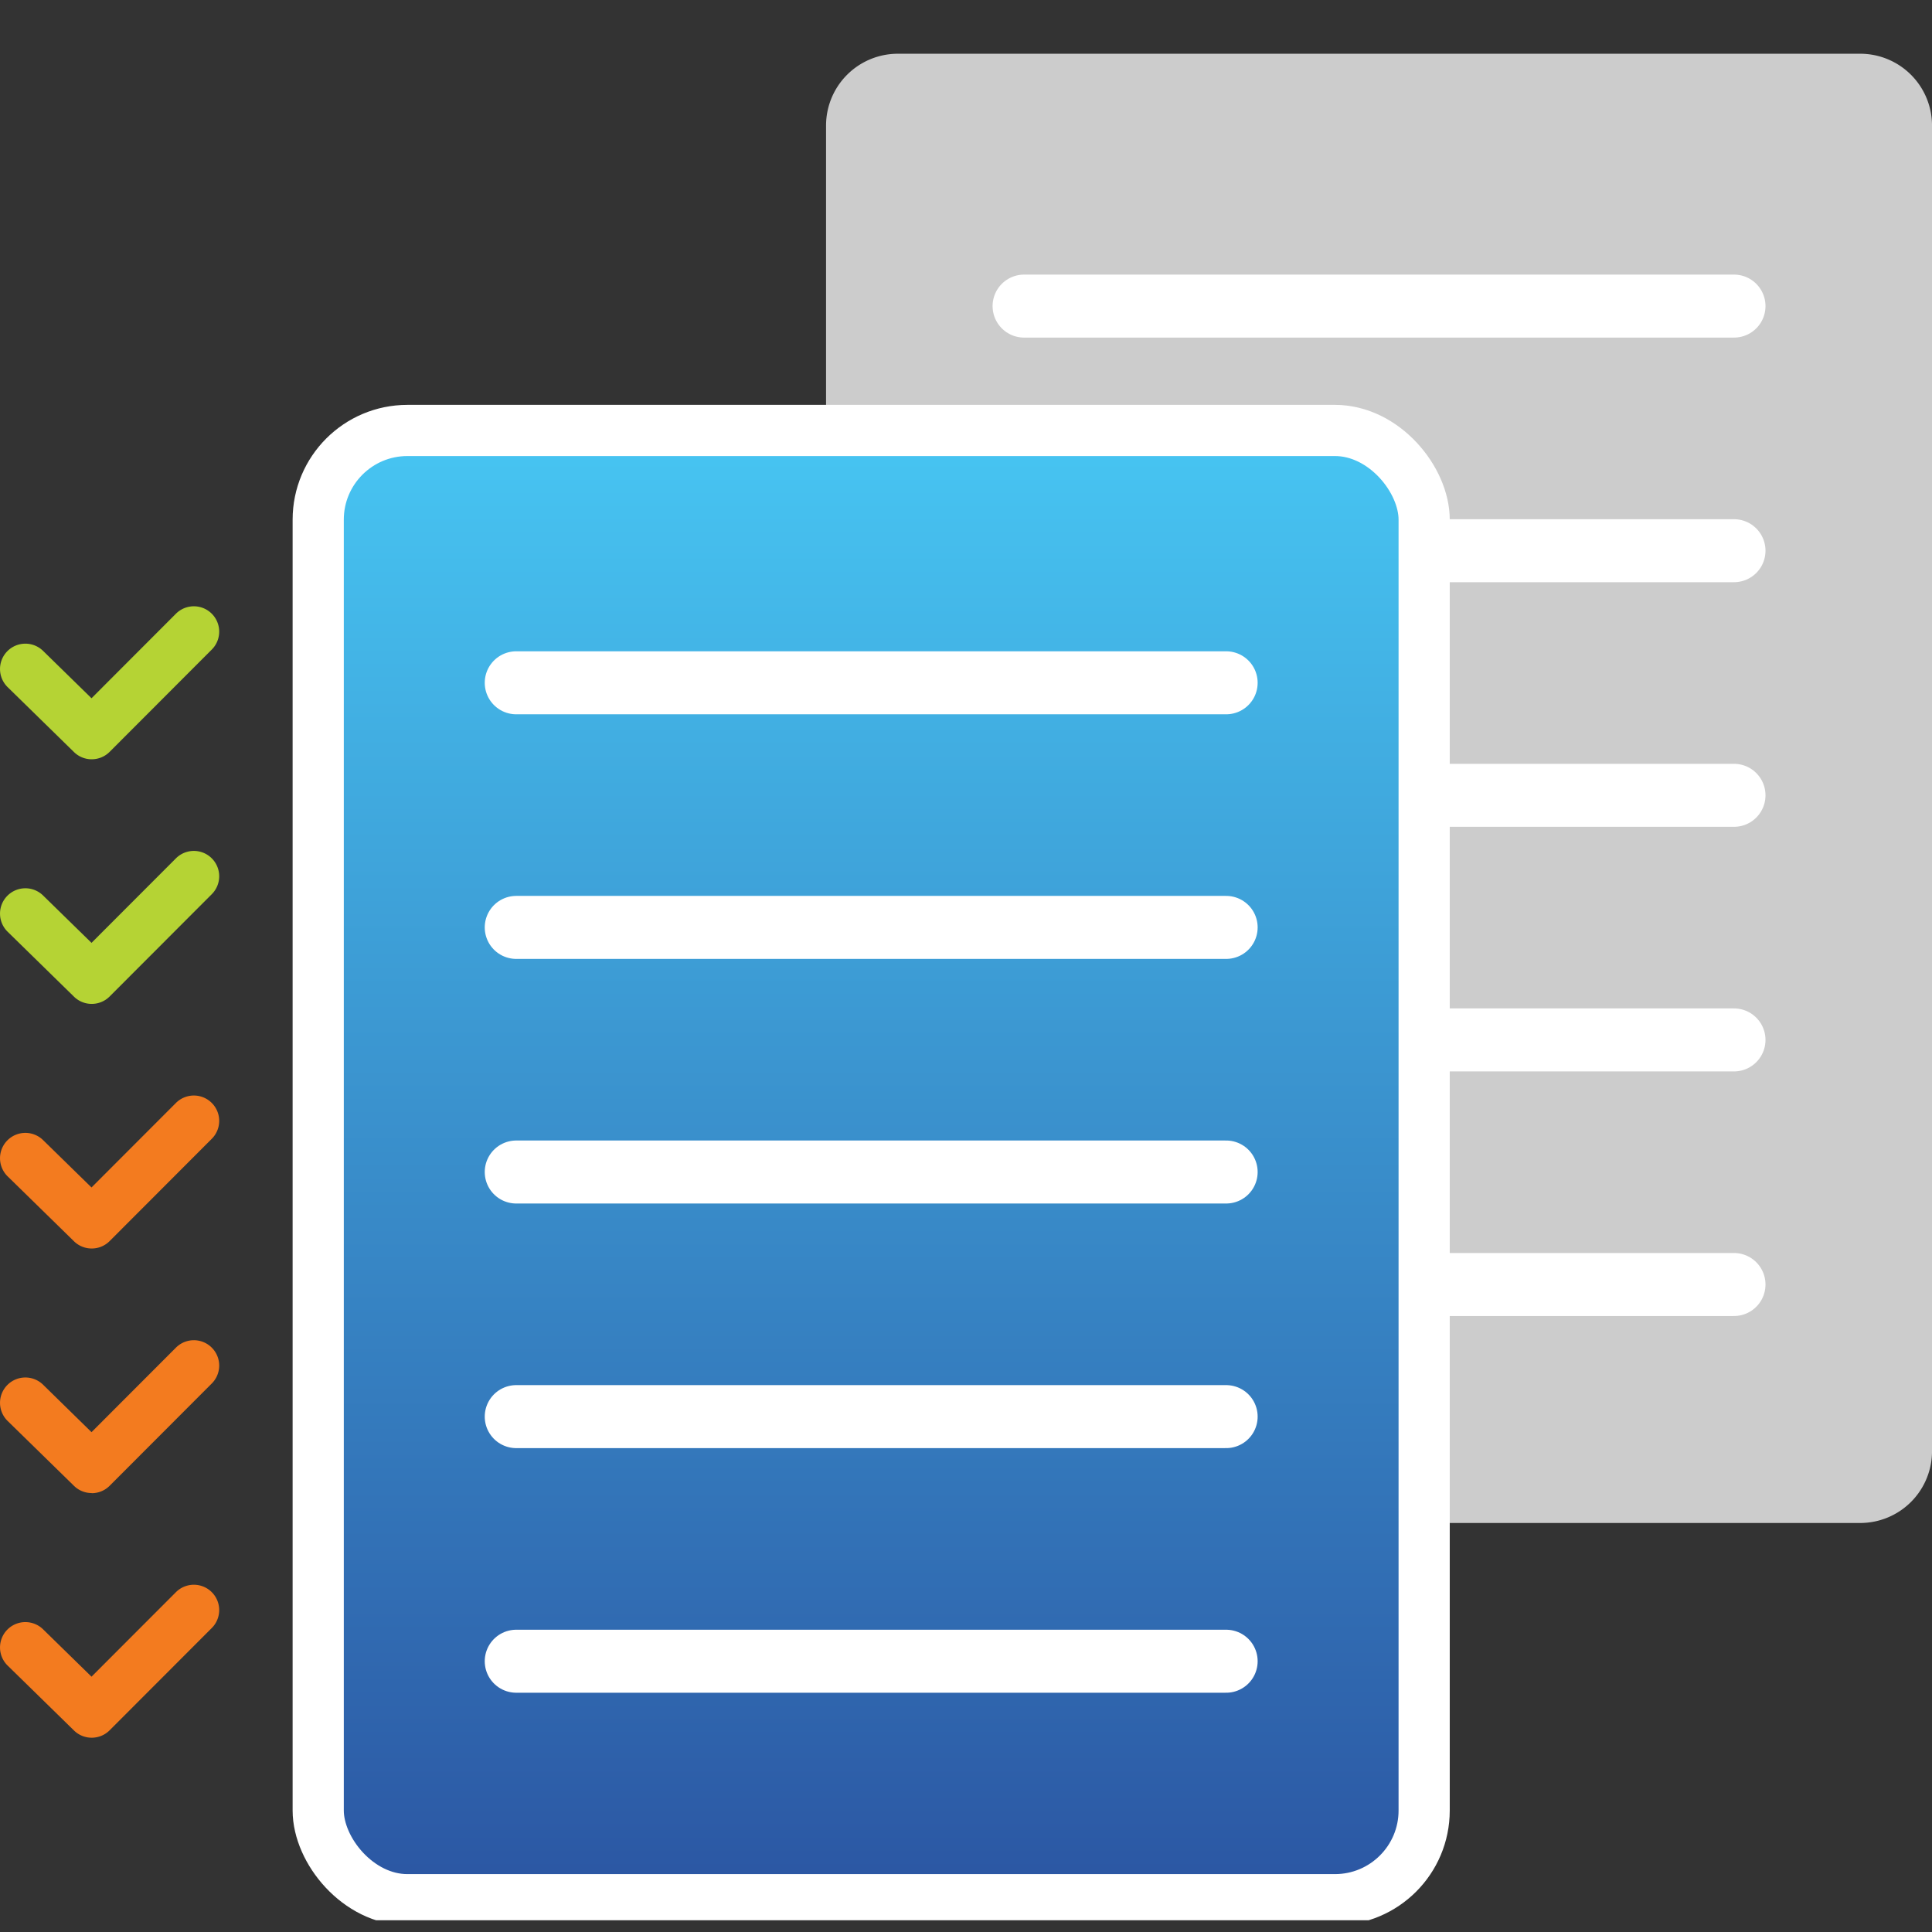
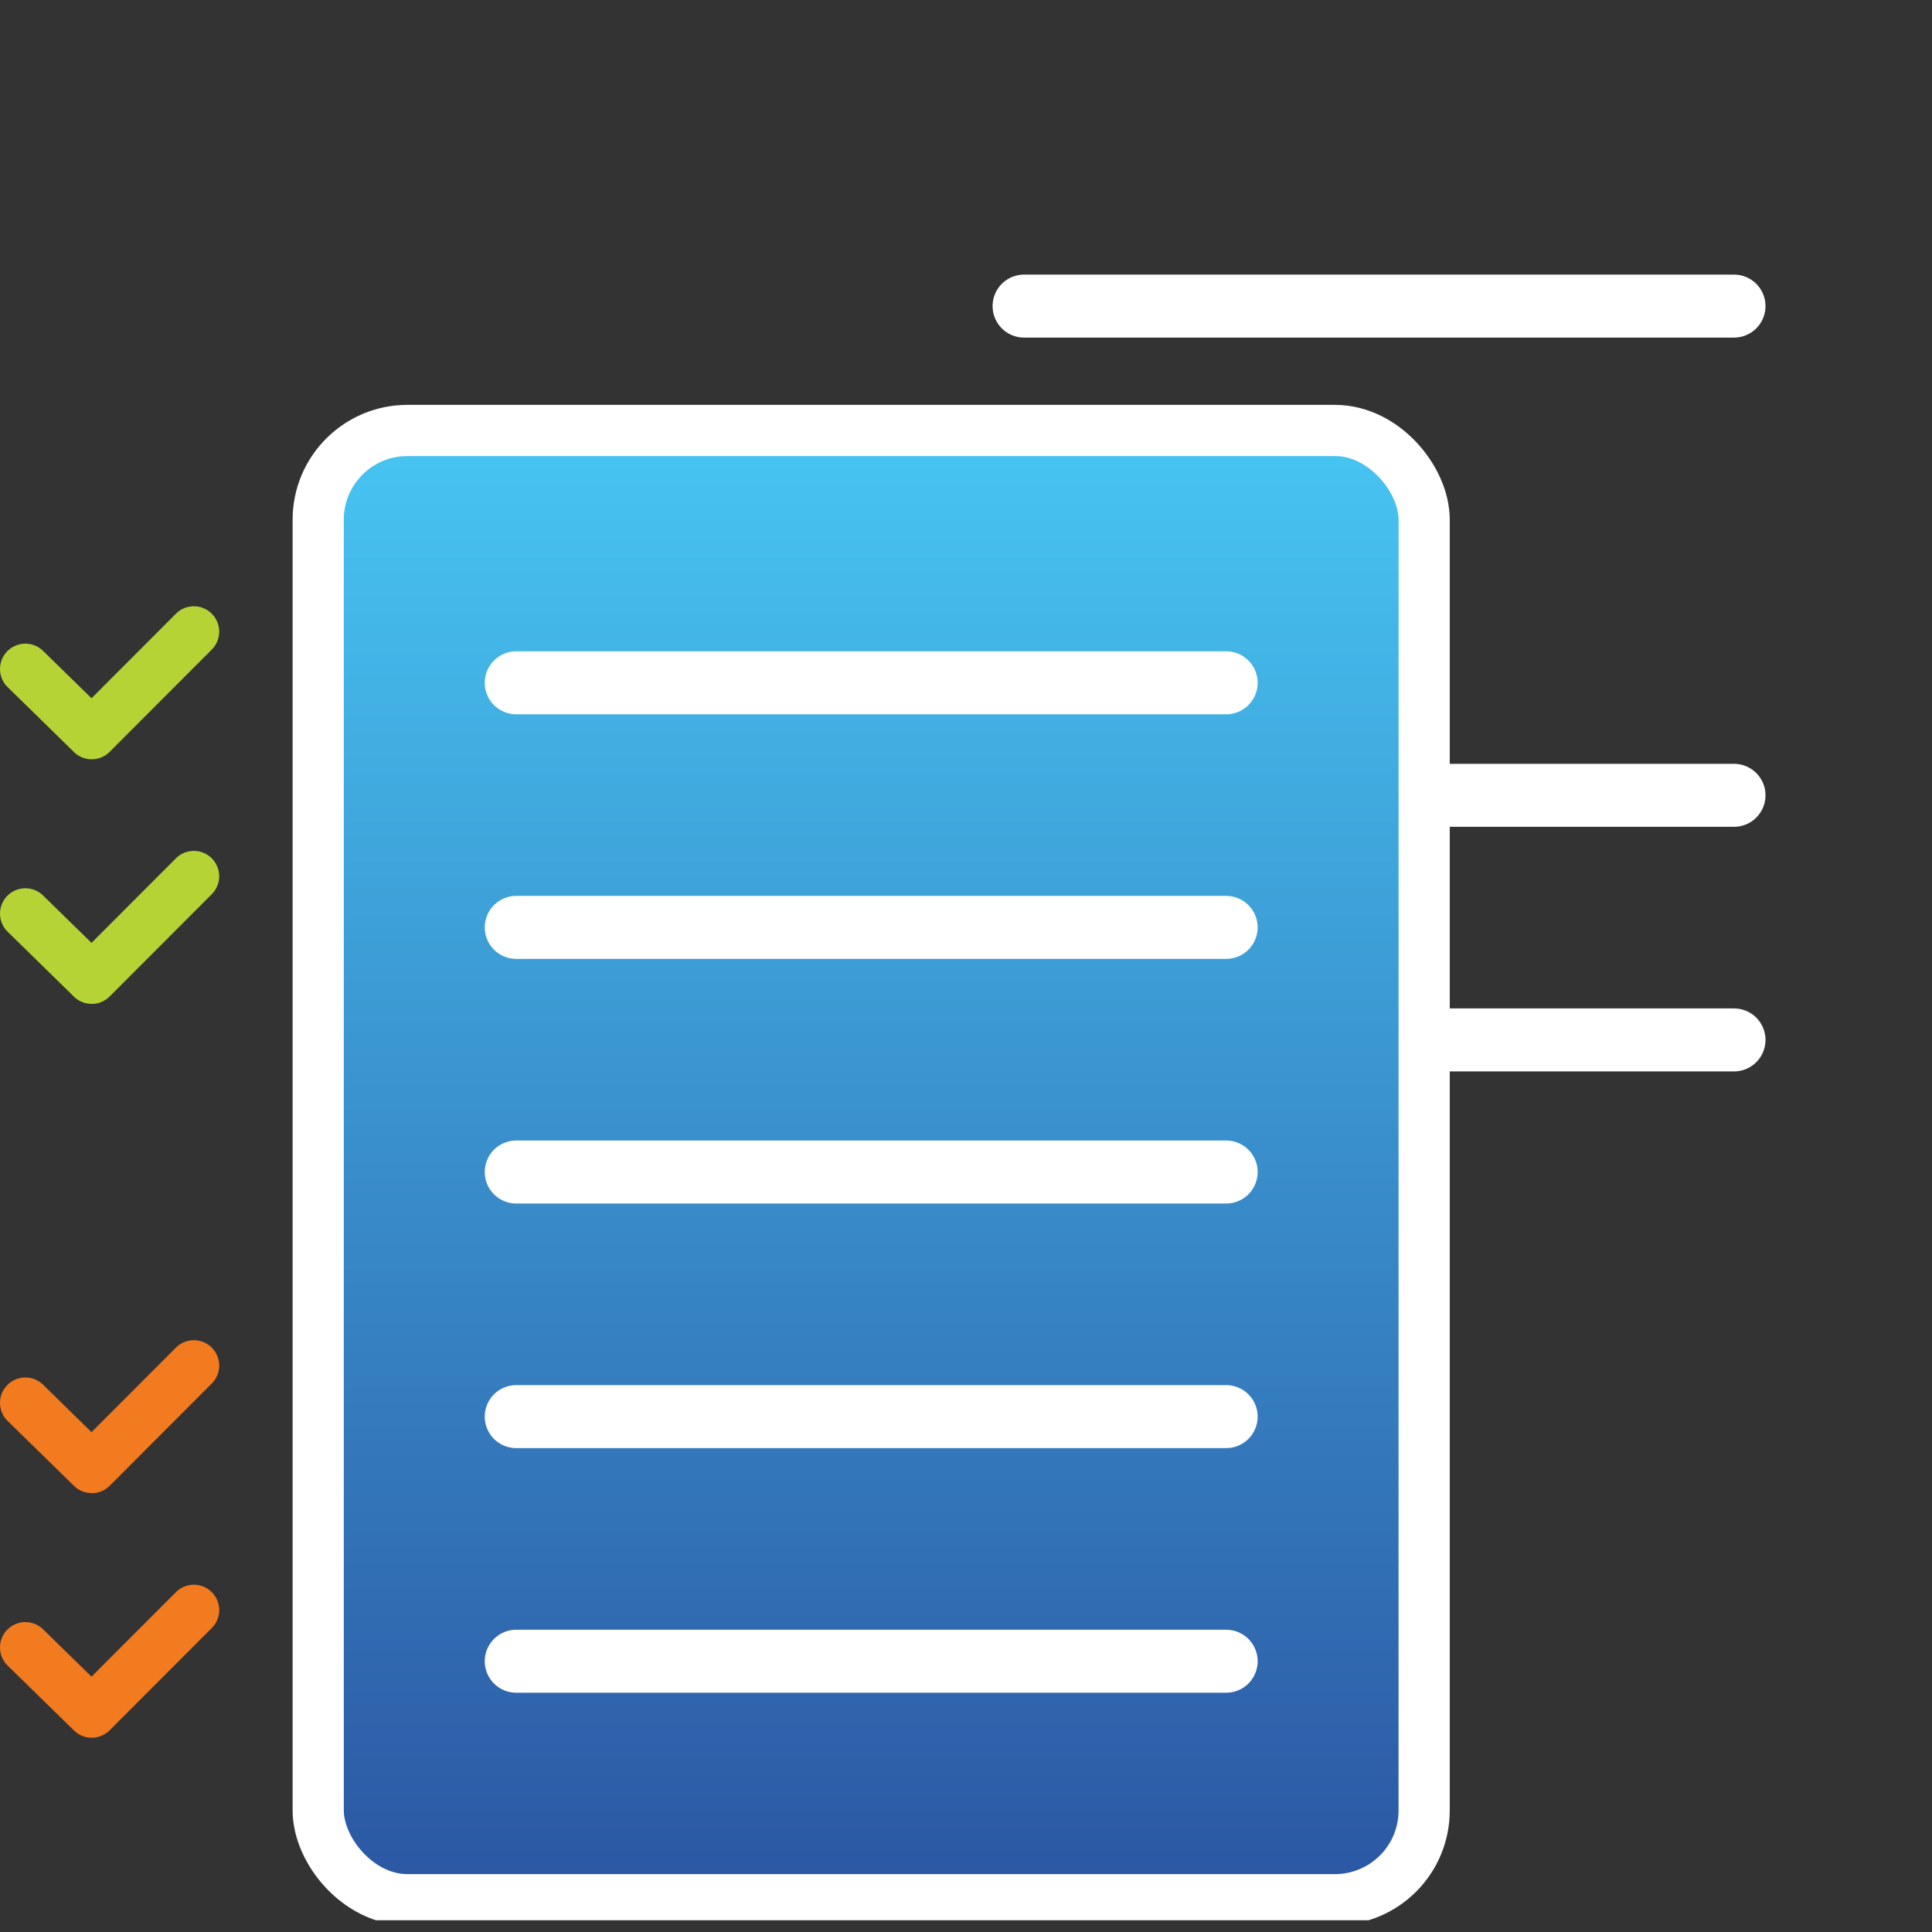
<svg xmlns="http://www.w3.org/2000/svg" width="92" height="92" viewBox="0 0 92 92">
  <rect x="0" y="0" width="92" height="92" fill="#333333" stroke="none" />
  <defs>
    <clipPath id="clip-path">
      <rect id="Rectangle_635" data-name="Rectangle 635" width="92" height="92" transform="translate(1026 603)" fill="#fff" stroke="#707070" stroke-width="1" />
    </clipPath>
    <clipPath id="clip-path-2">
      <rect id="Rectangle_634" data-name="Rectangle 634" width="92" height="88.881" fill="none" />
    </clipPath>
    <linearGradient id="linear-gradient" x1="0.5" x2="0.5" y2="1" gradientUnits="objectBoundingBox">
      <stop offset="0" stop-color="#47c6f3" />
      <stop offset="1" stop-color="#2b55a2" />
    </linearGradient>
  </defs>
  <g id="Mask_Group_9" data-name="Mask Group 9" transform="translate(-1026 -603)" clip-path="url(#clip-path)">
    <g id="Group_855" data-name="Group 855" transform="translate(1026 605.559)">
      <g id="Group_854" data-name="Group 854" transform="translate(0 0)" clip-path="url(#clip-path-2)">
-         <path id="Path_1595" data-name="Path 1595" d="M98.262,69.964H52.417a3.42,3.42,0,0,1-3.41-3.41V3.41A3.42,3.42,0,0,1,52.417,0H98.262a3.42,3.42,0,0,1,3.41,3.41V66.554a3.42,3.42,0,0,1-3.41,3.41" transform="translate(-9.671 0)" fill="#ccc" />
-         <line id="Line_66" data-name="Line 66" x2="33.805" transform="translate(48.766 58.608)" fill="none" stroke="#fff" stroke-linecap="round" stroke-miterlimit="10" stroke-width="3" />
-         <line id="Line_67" data-name="Line 67" x2="33.805" transform="translate(48.766 23.665)" fill="none" stroke="#fff" stroke-linecap="round" stroke-miterlimit="10" stroke-width="3" />
        <line id="Line_68" data-name="Line 68" x2="33.805" transform="translate(48.766 12.017)" fill="none" stroke="#fff" stroke-linecap="round" stroke-miterlimit="10" stroke-width="3" />
        <line id="Line_69" data-name="Line 69" x2="33.805" transform="translate(48.766 35.313)" fill="none" stroke="#fff" stroke-linecap="round" stroke-miterlimit="10" stroke-width="3" />
        <line id="Line_70" data-name="Line 70" x2="33.805" transform="translate(48.766 46.961)" fill="none" stroke="#fff" stroke-linecap="round" stroke-miterlimit="10" stroke-width="3" />
        <path id="Path_1596" data-name="Path 1596" d="M68.133,92.313H22.288a3.42,3.42,0,0,1-3.41-3.41V25.759a3.42,3.42,0,0,1,3.41-3.41H68.133a3.42,3.42,0,0,1,3.41,3.41V88.9a3.42,3.42,0,0,1-3.41,3.41" transform="translate(-3.726 -4.411)" fill="url(#linear-gradient)" />
        <rect id="Rectangle_633" data-name="Rectangle 633" width="52.664" height="69.964" rx="4.248" transform="translate(15.153 17.939)" fill="none" stroke="#fff" stroke-miterlimit="10" stroke-width="2.437" />
        <path id="Path_1597" data-name="Path 1597" d="M4.367,98.114a1.2,1.2,0,0,1-.844-.344L.364,94.679a1.207,1.207,0,1,1,1.688-1.726l2.306,2.255,4.019-4.024a1.207,1.207,0,1,1,1.708,1.706L5.221,97.76a1.2,1.2,0,0,1-.854.354" transform="translate(0 -17.925)" fill="#f37b1f" />
        <line id="Line_71" data-name="Line 71" x2="33.805" transform="translate(24.583 76.547)" fill="none" stroke="#fff" stroke-linecap="round" stroke-miterlimit="10" stroke-width="3" />
        <path id="Path_1598" data-name="Path 1598" d="M4.367,54.579a1.2,1.2,0,0,1-.844-.344L.364,51.144a1.207,1.207,0,1,1,1.688-1.726l2.306,2.255,4.019-4.024a1.207,1.207,0,0,1,1.708,1.706l-4.863,4.87a1.2,1.2,0,0,1-.854.354" transform="translate(0 -9.334)" fill="#b5d334" />
        <line id="Line_72" data-name="Line 72" x2="33.805" transform="translate(24.583 41.603)" fill="none" stroke="#fff" stroke-linecap="round" stroke-miterlimit="10" stroke-width="3" />
        <path id="Path_1599" data-name="Path 1599" d="M4.367,40.067a1.2,1.2,0,0,1-.844-.344L.364,36.632a1.207,1.207,0,1,1,1.688-1.726l2.306,2.255,4.019-4.025a1.207,1.207,0,0,1,1.708,1.706l-4.863,4.87a1.2,1.2,0,0,1-.854.354" transform="translate(0 -6.47)" fill="#b5d334" />
        <line id="Line_73" data-name="Line 73" x2="33.805" transform="translate(24.583 29.955)" fill="none" stroke="#fff" stroke-linecap="round" stroke-miterlimit="10" stroke-width="3" />
-         <path id="Path_1600" data-name="Path 1600" d="M4.367,69.09a1.2,1.2,0,0,1-.844-.344L.364,65.655a1.207,1.207,0,1,1,1.688-1.726l2.306,2.255L8.377,62.16a1.207,1.207,0,1,1,1.708,1.706l-4.863,4.87a1.2,1.2,0,0,1-.854.354" transform="translate(0 -12.197)" fill="#f37b1f" />
        <line id="Line_74" data-name="Line 74" x2="33.805" transform="translate(24.583 53.251)" fill="none" stroke="#fff" stroke-linecap="round" stroke-miterlimit="10" stroke-width="3" />
        <path id="Path_1601" data-name="Path 1601" d="M4.367,83.6a1.2,1.2,0,0,1-.844-.344L.364,80.167a1.207,1.207,0,1,1,1.688-1.726L4.358,80.7l4.019-4.024a1.207,1.207,0,0,1,1.708,1.706l-4.863,4.87a1.2,1.2,0,0,1-.854.354" transform="translate(0 -15.061)" fill="#f37b1f" />
        <line id="Line_75" data-name="Line 75" x2="33.805" transform="translate(24.583 64.899)" fill="none" stroke="#fff" stroke-linecap="round" stroke-miterlimit="10" stroke-width="3" />
      </g>
    </g>
  </g>
</svg>